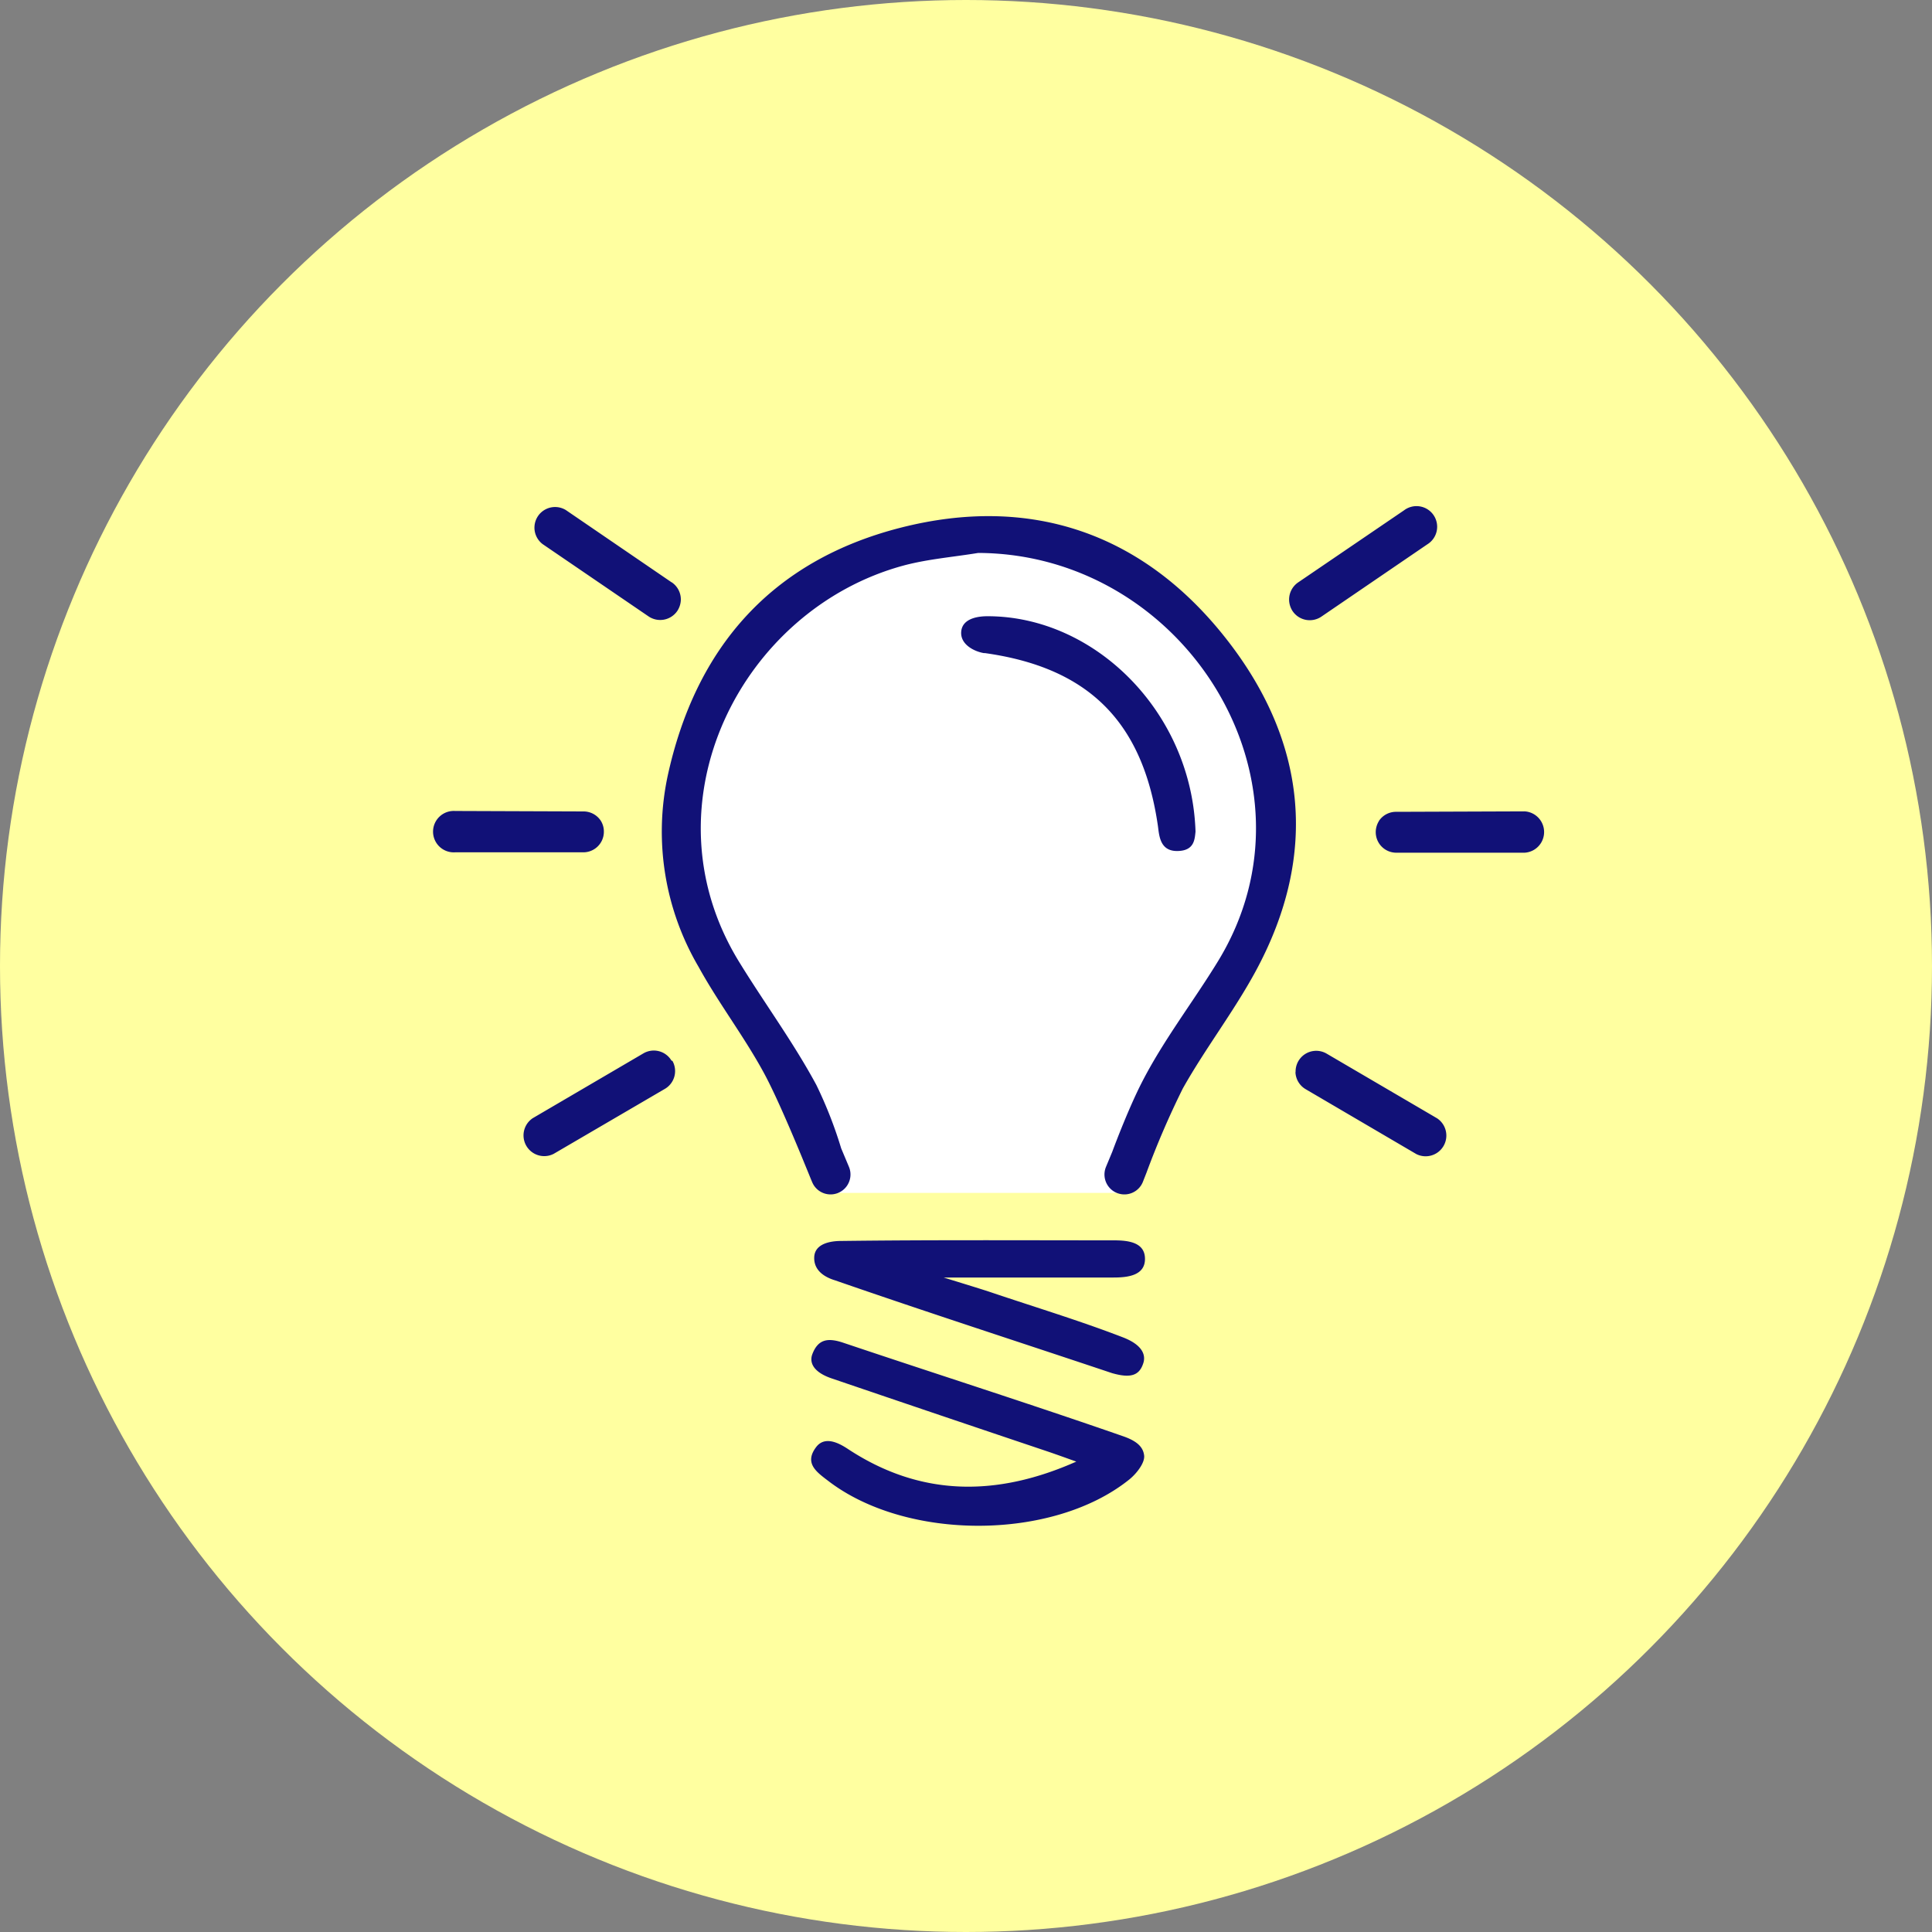
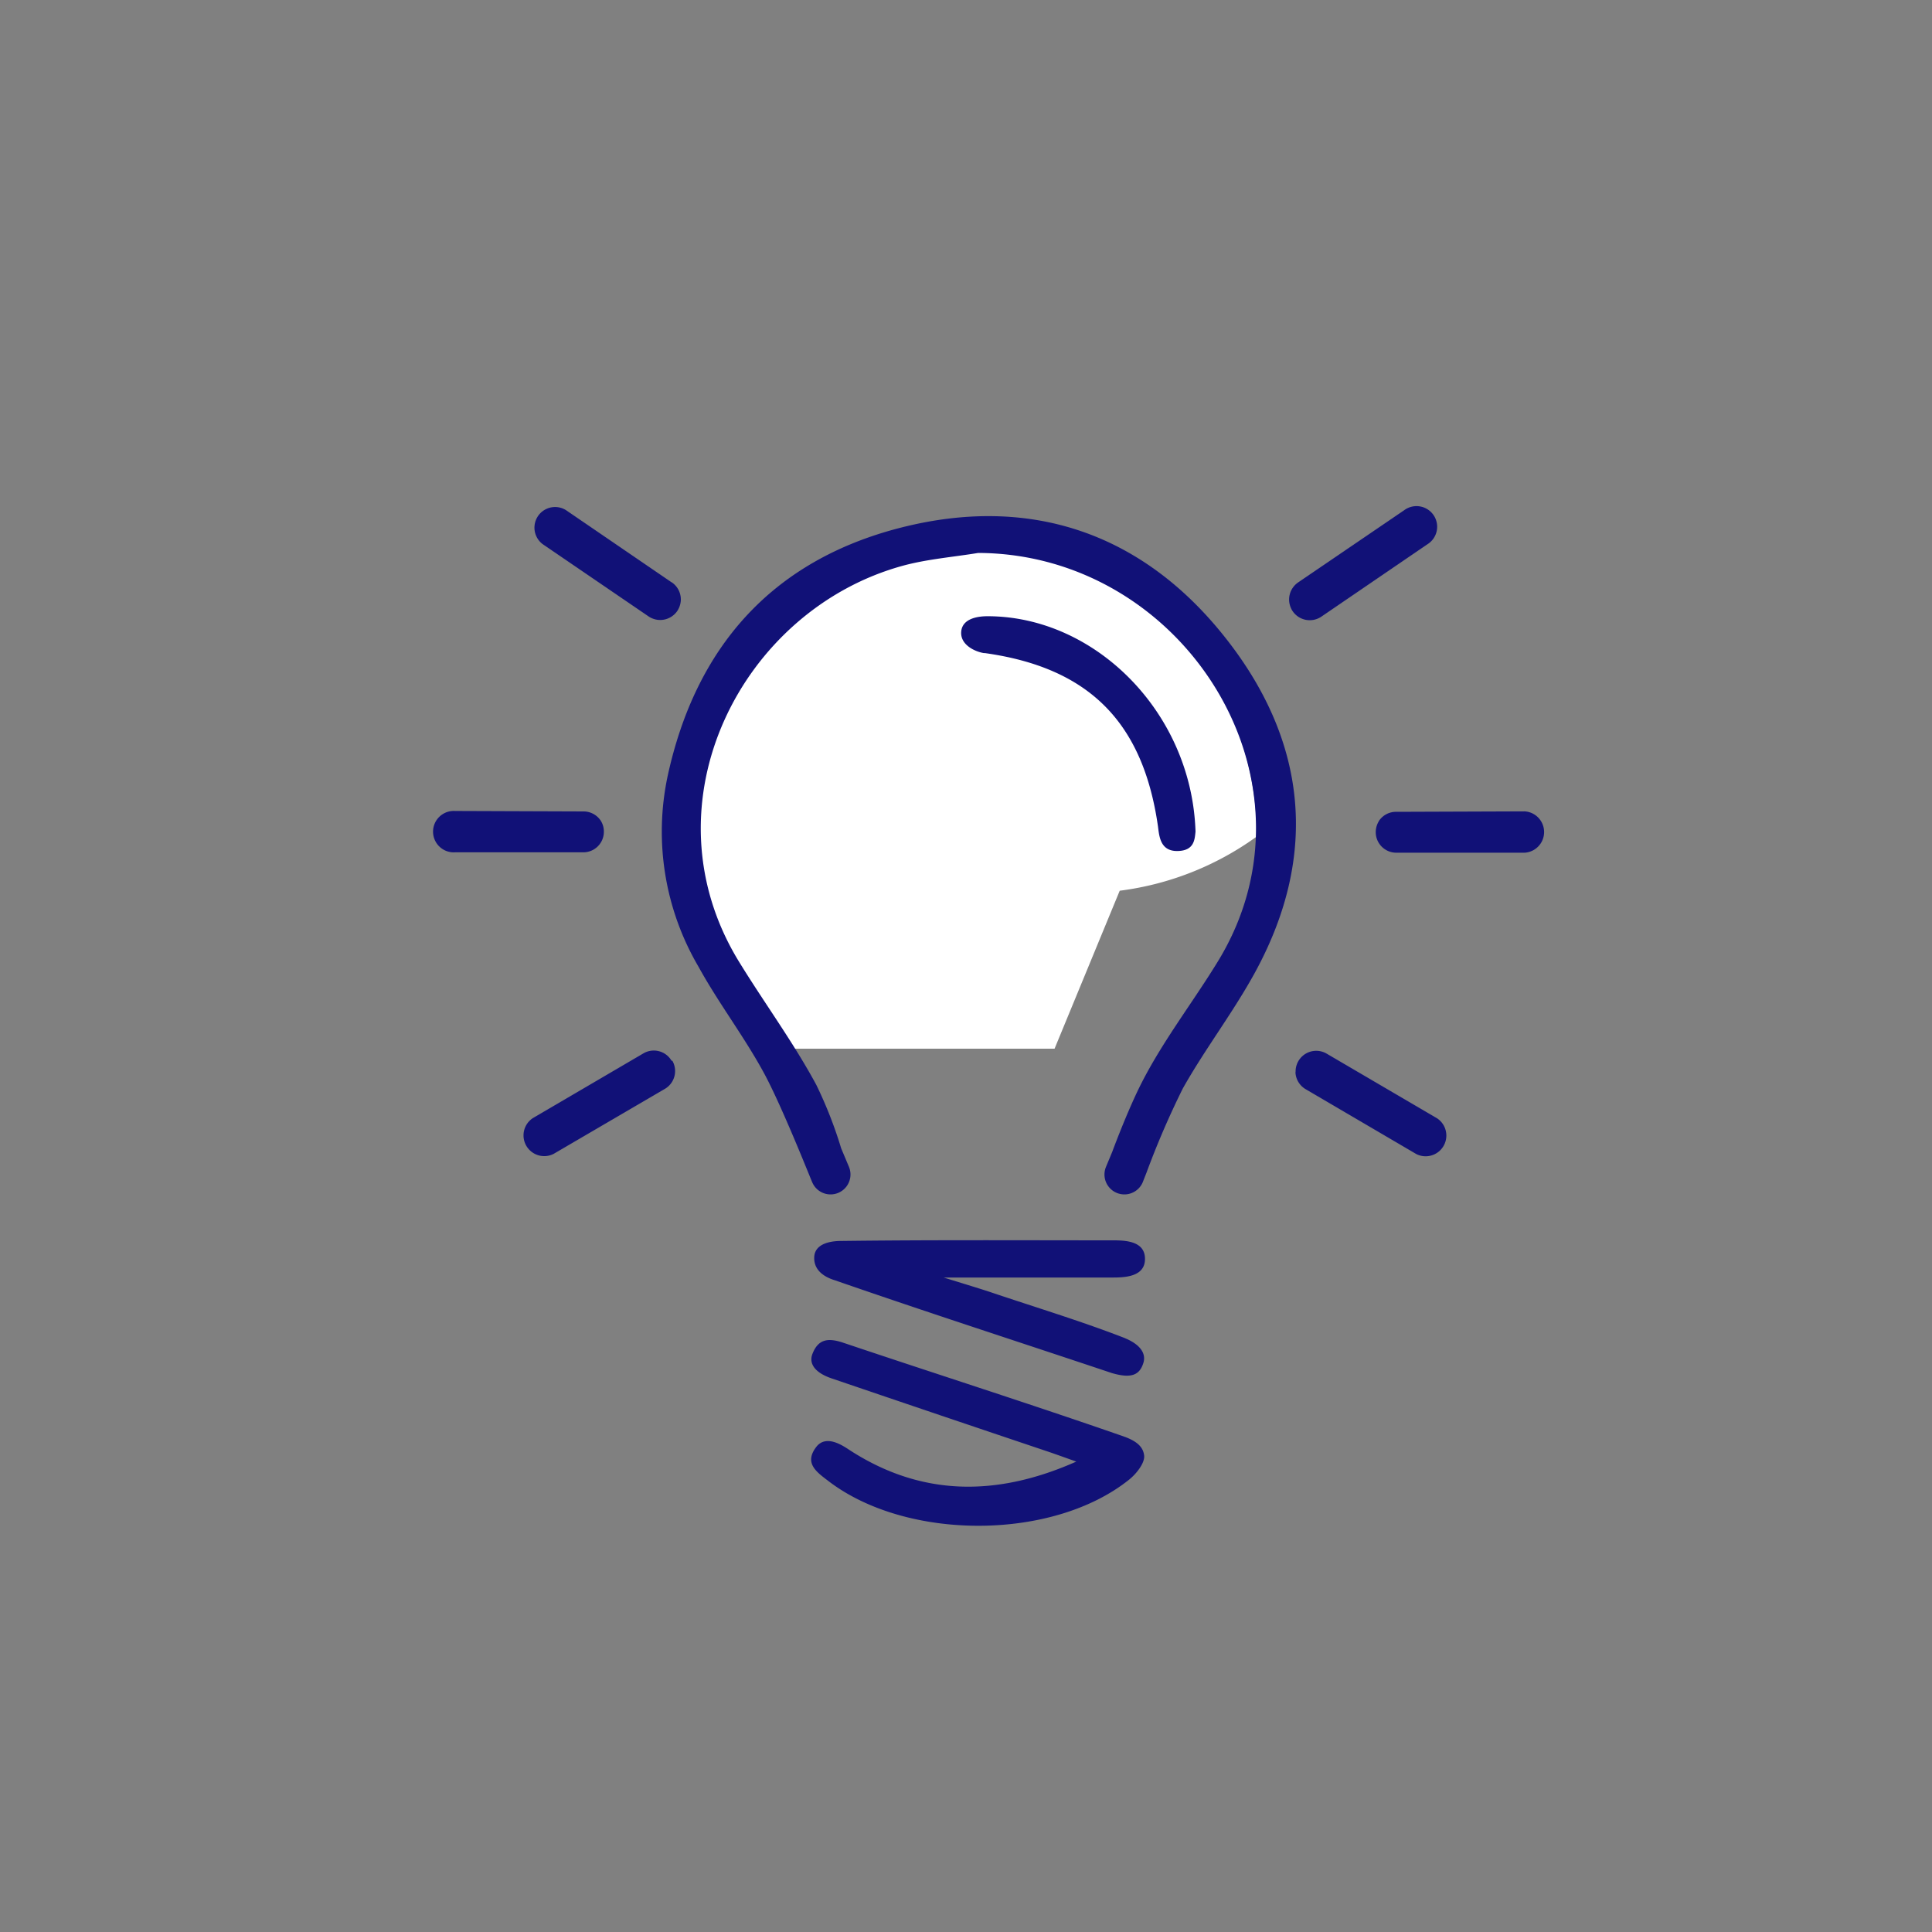
<svg xmlns="http://www.w3.org/2000/svg" viewBox="0 0 250 250">
  <rect x="0" y="0" width="250" height="250" fill="#808080" stroke="none" />
  <defs>
    <style>.cls-1{fill:#ffffa0;}.cls-2{fill:#fff;}.cls-3{fill:#117;}</style>
  </defs>
  <g id="レイヤー_2" data-name="レイヤー 2">
    <g id="menu03">
-       <circle class="cls-1" cx="125" cy="125" r="125" />
-       <path class="cls-2" d="M162.63,108.24c0-21-16.49-37.95-36.83-37.95S89,87.28,89,108.24A38.39,38.39,0,0,0,100.4,135.7l8,18.66h36.06l8.43-20.44A38.5,38.5,0,0,0,162.63,108.24Z" />
+       <path class="cls-2" d="M162.63,108.24c0-21-16.49-37.95-36.83-37.95S89,87.28,89,108.24A38.39,38.39,0,0,0,100.4,135.7h36.06l8.43-20.44A38.5,38.5,0,0,0,162.63,108.24Z" />
      <path id="hikari" class="cls-3" d="M86.38,100.48C90,83.74,99.89,72.56,116.48,68.3c16.77-4.3,31.28.62,42,14.12,10.53,13.26,12.27,28,4,43.26-2.83,5.22-6.52,10-9.42,15.16a110.58,110.58,0,0,0-4.71,10.92l0,0-.48,1.22a2.57,2.57,0,1,1-4.75-2l.81-1.95c.42-1.14,2.16-5.7,3.77-8.86,2.8-5.51,6.64-10.45,9.88-15.74,14.28-23.29-4.3-52.77-31-52.88-3.22.53-6.52.79-9.66,1.63-21,5.69-33.78,30.77-21.35,51.17,3.3,5.39,7.08,10.5,10.07,16.05a55.64,55.64,0,0,1,3.21,8.2l1,2.38a2.57,2.57,0,0,1-4.75,2l-.17-.4h0s-.23-.58-.62-1.52l-.52-1.27h0c-1.26-3.05-3.31-7.89-4.8-10.69-2.57-4.81-5.95-9.18-8.6-14A34.57,34.57,0,0,1,86.38,100.48Zm19.23,86.77c-1.56,2.06,0,3.19,1.5,4.33,10.12,7.83,29.1,7.82,39-.12.94-.75,2.06-2.17,1.94-3.13s-.73-1.79-2.69-2.47c-12-4.18-24.17-8.05-36.24-12.11-1.91-.64-3.24-.53-4,1.47-.44,1.15.2,2.37,2.51,3.15q14,4.77,27.93,9.45c1.24.42,2.47.87,3.71,1.31-10.09,4.48-19.94,4.65-29.44-1.56C108.77,186.86,106.8,185.68,105.61,187.25Zm38.53-26.75c-11.77,0-23.54-.07-35.31.08-1.3,0-3.4.31-3.47,2.1s1.45,2.62,2.71,3c11.9,4.13,23.88,8,35.82,12,2.4.69,3.55.33,4.06-1.31.3-.95,0-2.3-2.65-3.32-5.65-2.18-11.46-3.93-17.2-5.87-1.09-.37-6-1.87-6-1.87l22,0c1.85,0,4.06-.26,4.06-2.41S146,160.5,144.14,160.5Zm-16.76-76c13.47,1.87,20.5,8.88,22.45,22.36.17,1.18.22,3.26,2.47,3.26s2.29-1.5,2.4-2.51c-.49-15.42-13-27.89-26.94-27.87-1.17,0-3.24.26-3.38,2S126.24,84.36,127.38,84.52ZM86.9,137.26a2.66,2.66,0,0,0-3.65-.95l-14.31,8.38a2.68,2.68,0,0,0,2.7,4.62L86,140.92a2.67,2.67,0,0,0,1-3.66Zm0-61.91L73.22,66a2.67,2.67,0,0,0-3,4.41l13.7,9.35a2.68,2.68,0,0,0,3.72-.7,2.77,2.77,0,0,0,.46-1.41A2.68,2.68,0,0,0,86.92,75.35ZM75.46,105l-16.58-.06a2.68,2.68,0,1,0,0,5.35l16.58,0a2.66,2.66,0,0,0,2.68-2.66,2.61,2.61,0,0,0-.4-1.43A2.67,2.67,0,0,0,75.46,105Zm92.17,33.73a2.67,2.67,0,0,0,1.32,2.21l14.31,8.39a2.68,2.68,0,0,0,2.7-4.62l-14.31-8.38a2.67,2.67,0,0,0-4,2.4Zm-.82-61.05a2.77,2.77,0,0,0,.46,1.41,2.68,2.68,0,0,0,3.72.7l13.7-9.35a2.67,2.67,0,1,0-3-4.41L168,75.35A2.69,2.69,0,0,0,166.81,77.66Zm11.62,28.57a2.71,2.71,0,0,0-.41,1.43,2.66,2.66,0,0,0,2.68,2.66l16.59,0a2.68,2.68,0,0,0,0-5.35l-16.59.06A2.65,2.65,0,0,0,178.43,106.23Z" />
    </g>
  </g>
</svg>